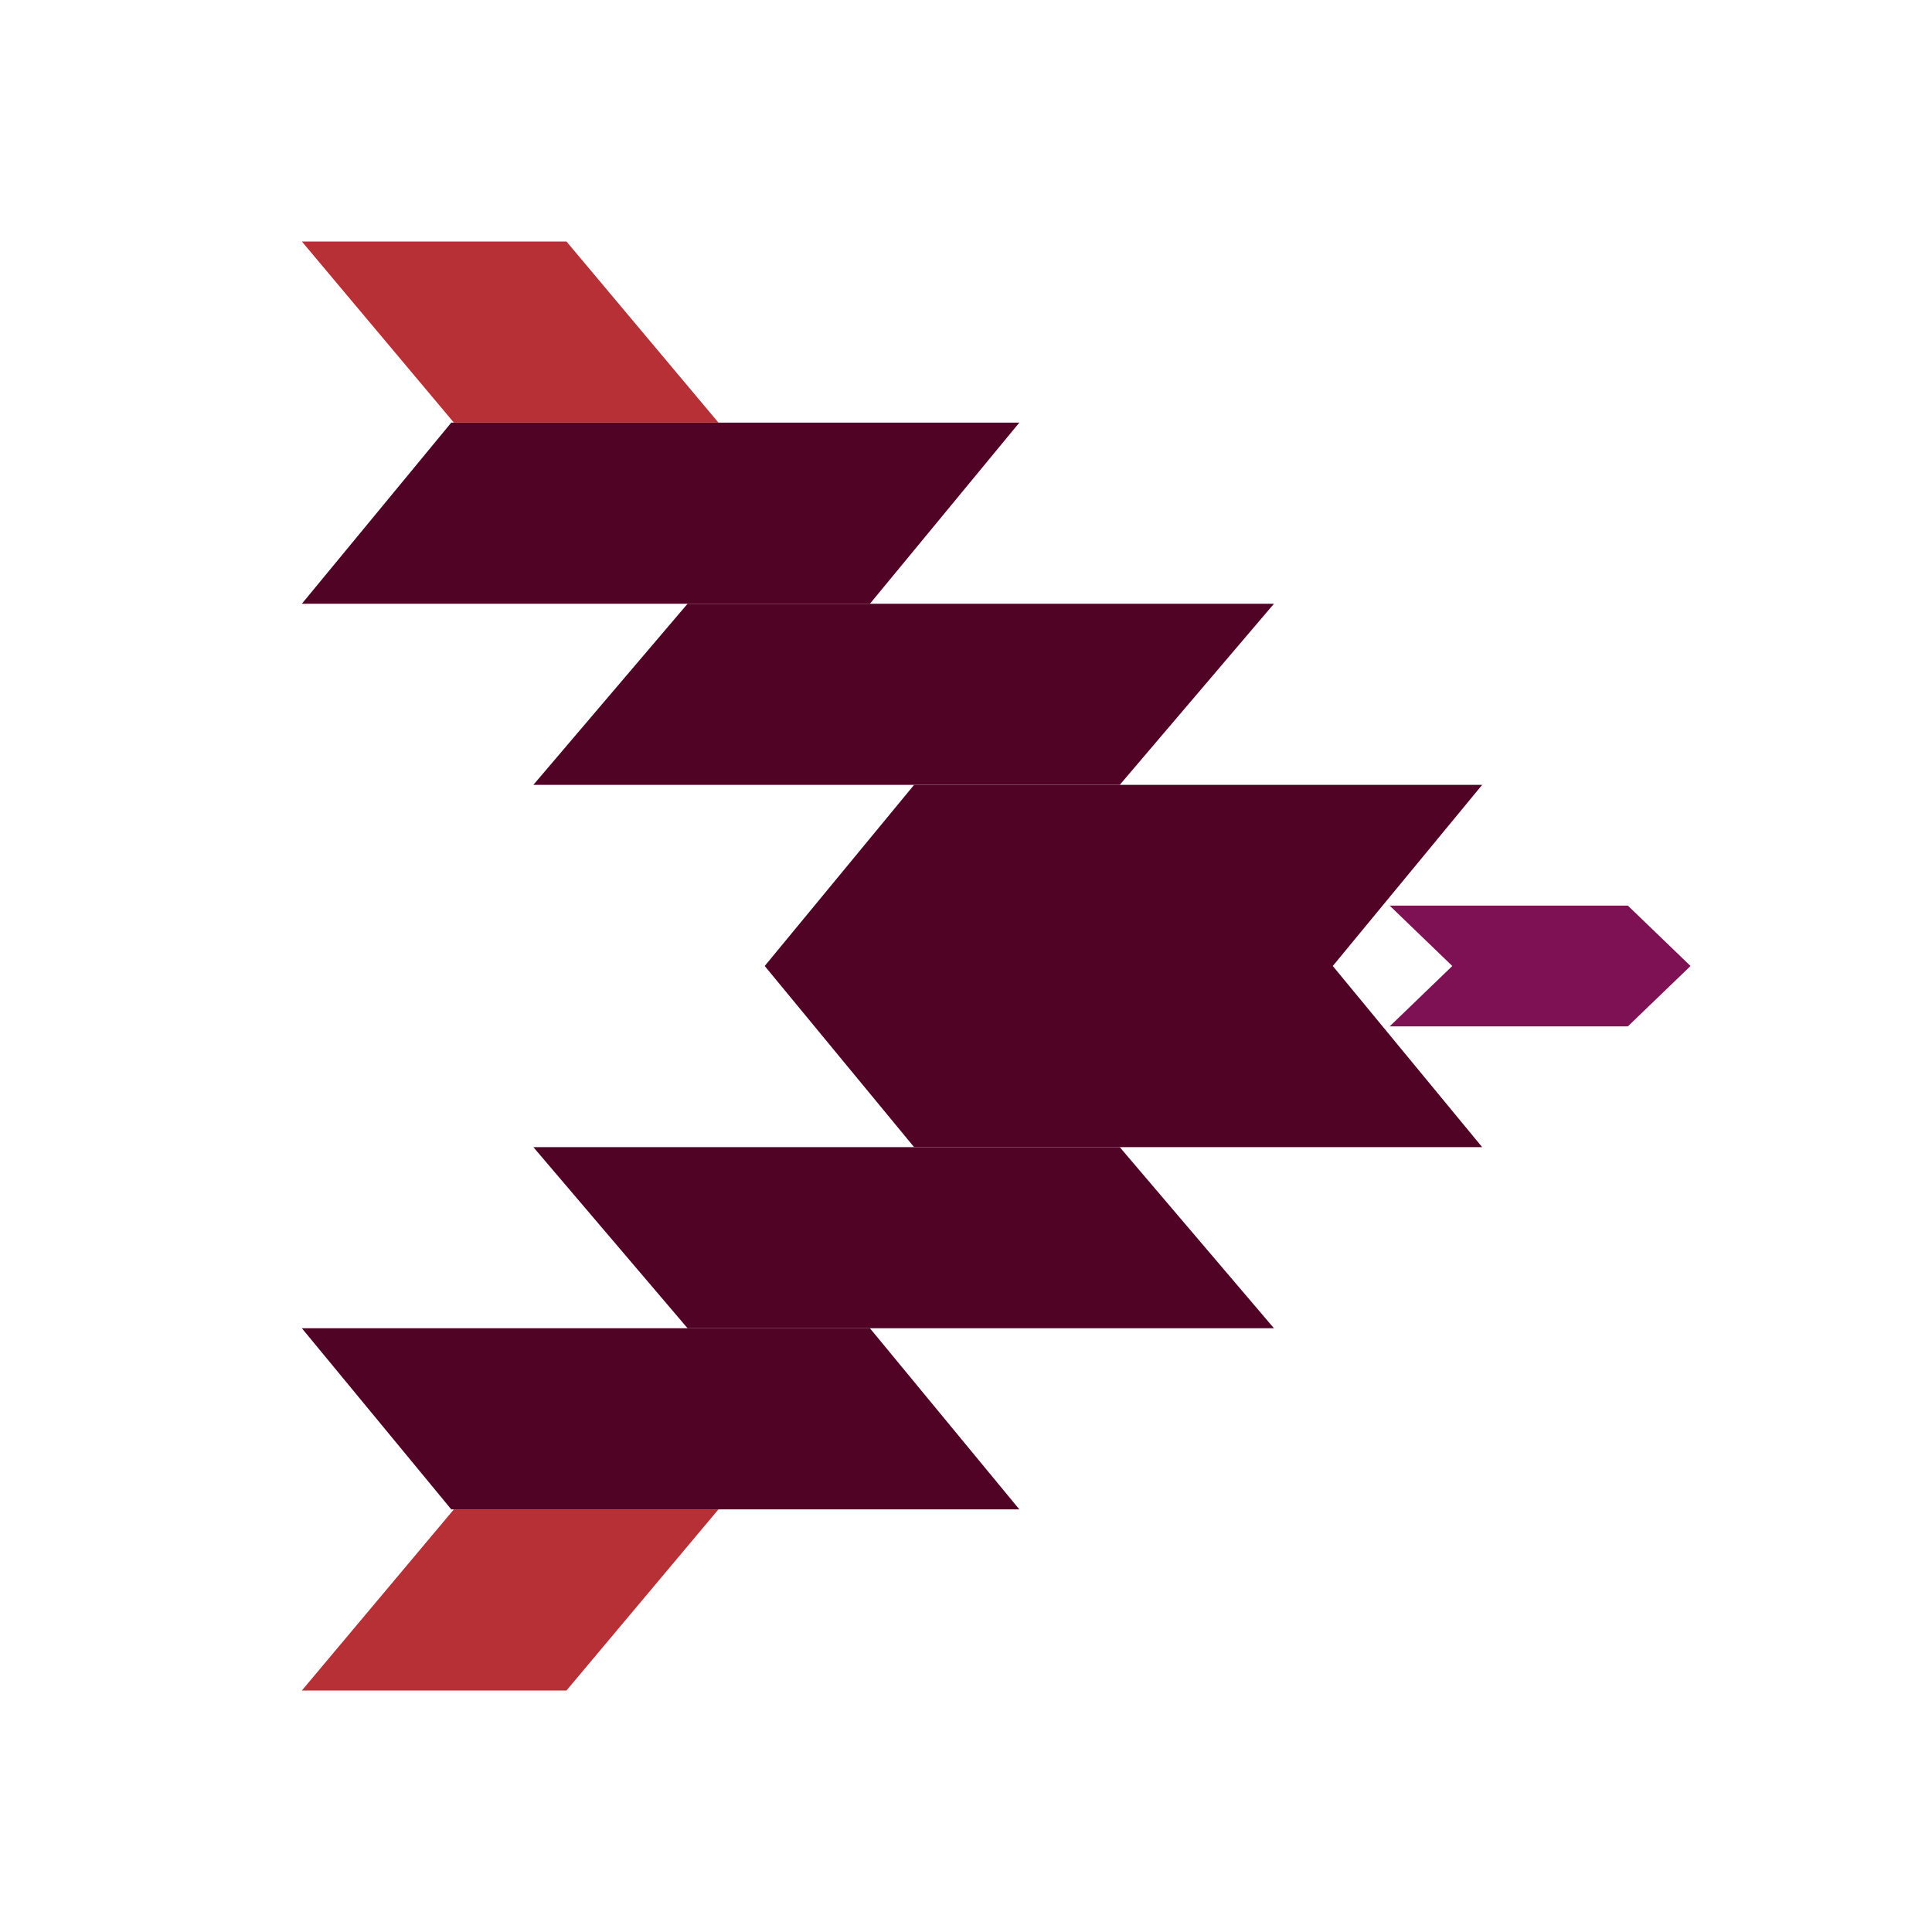
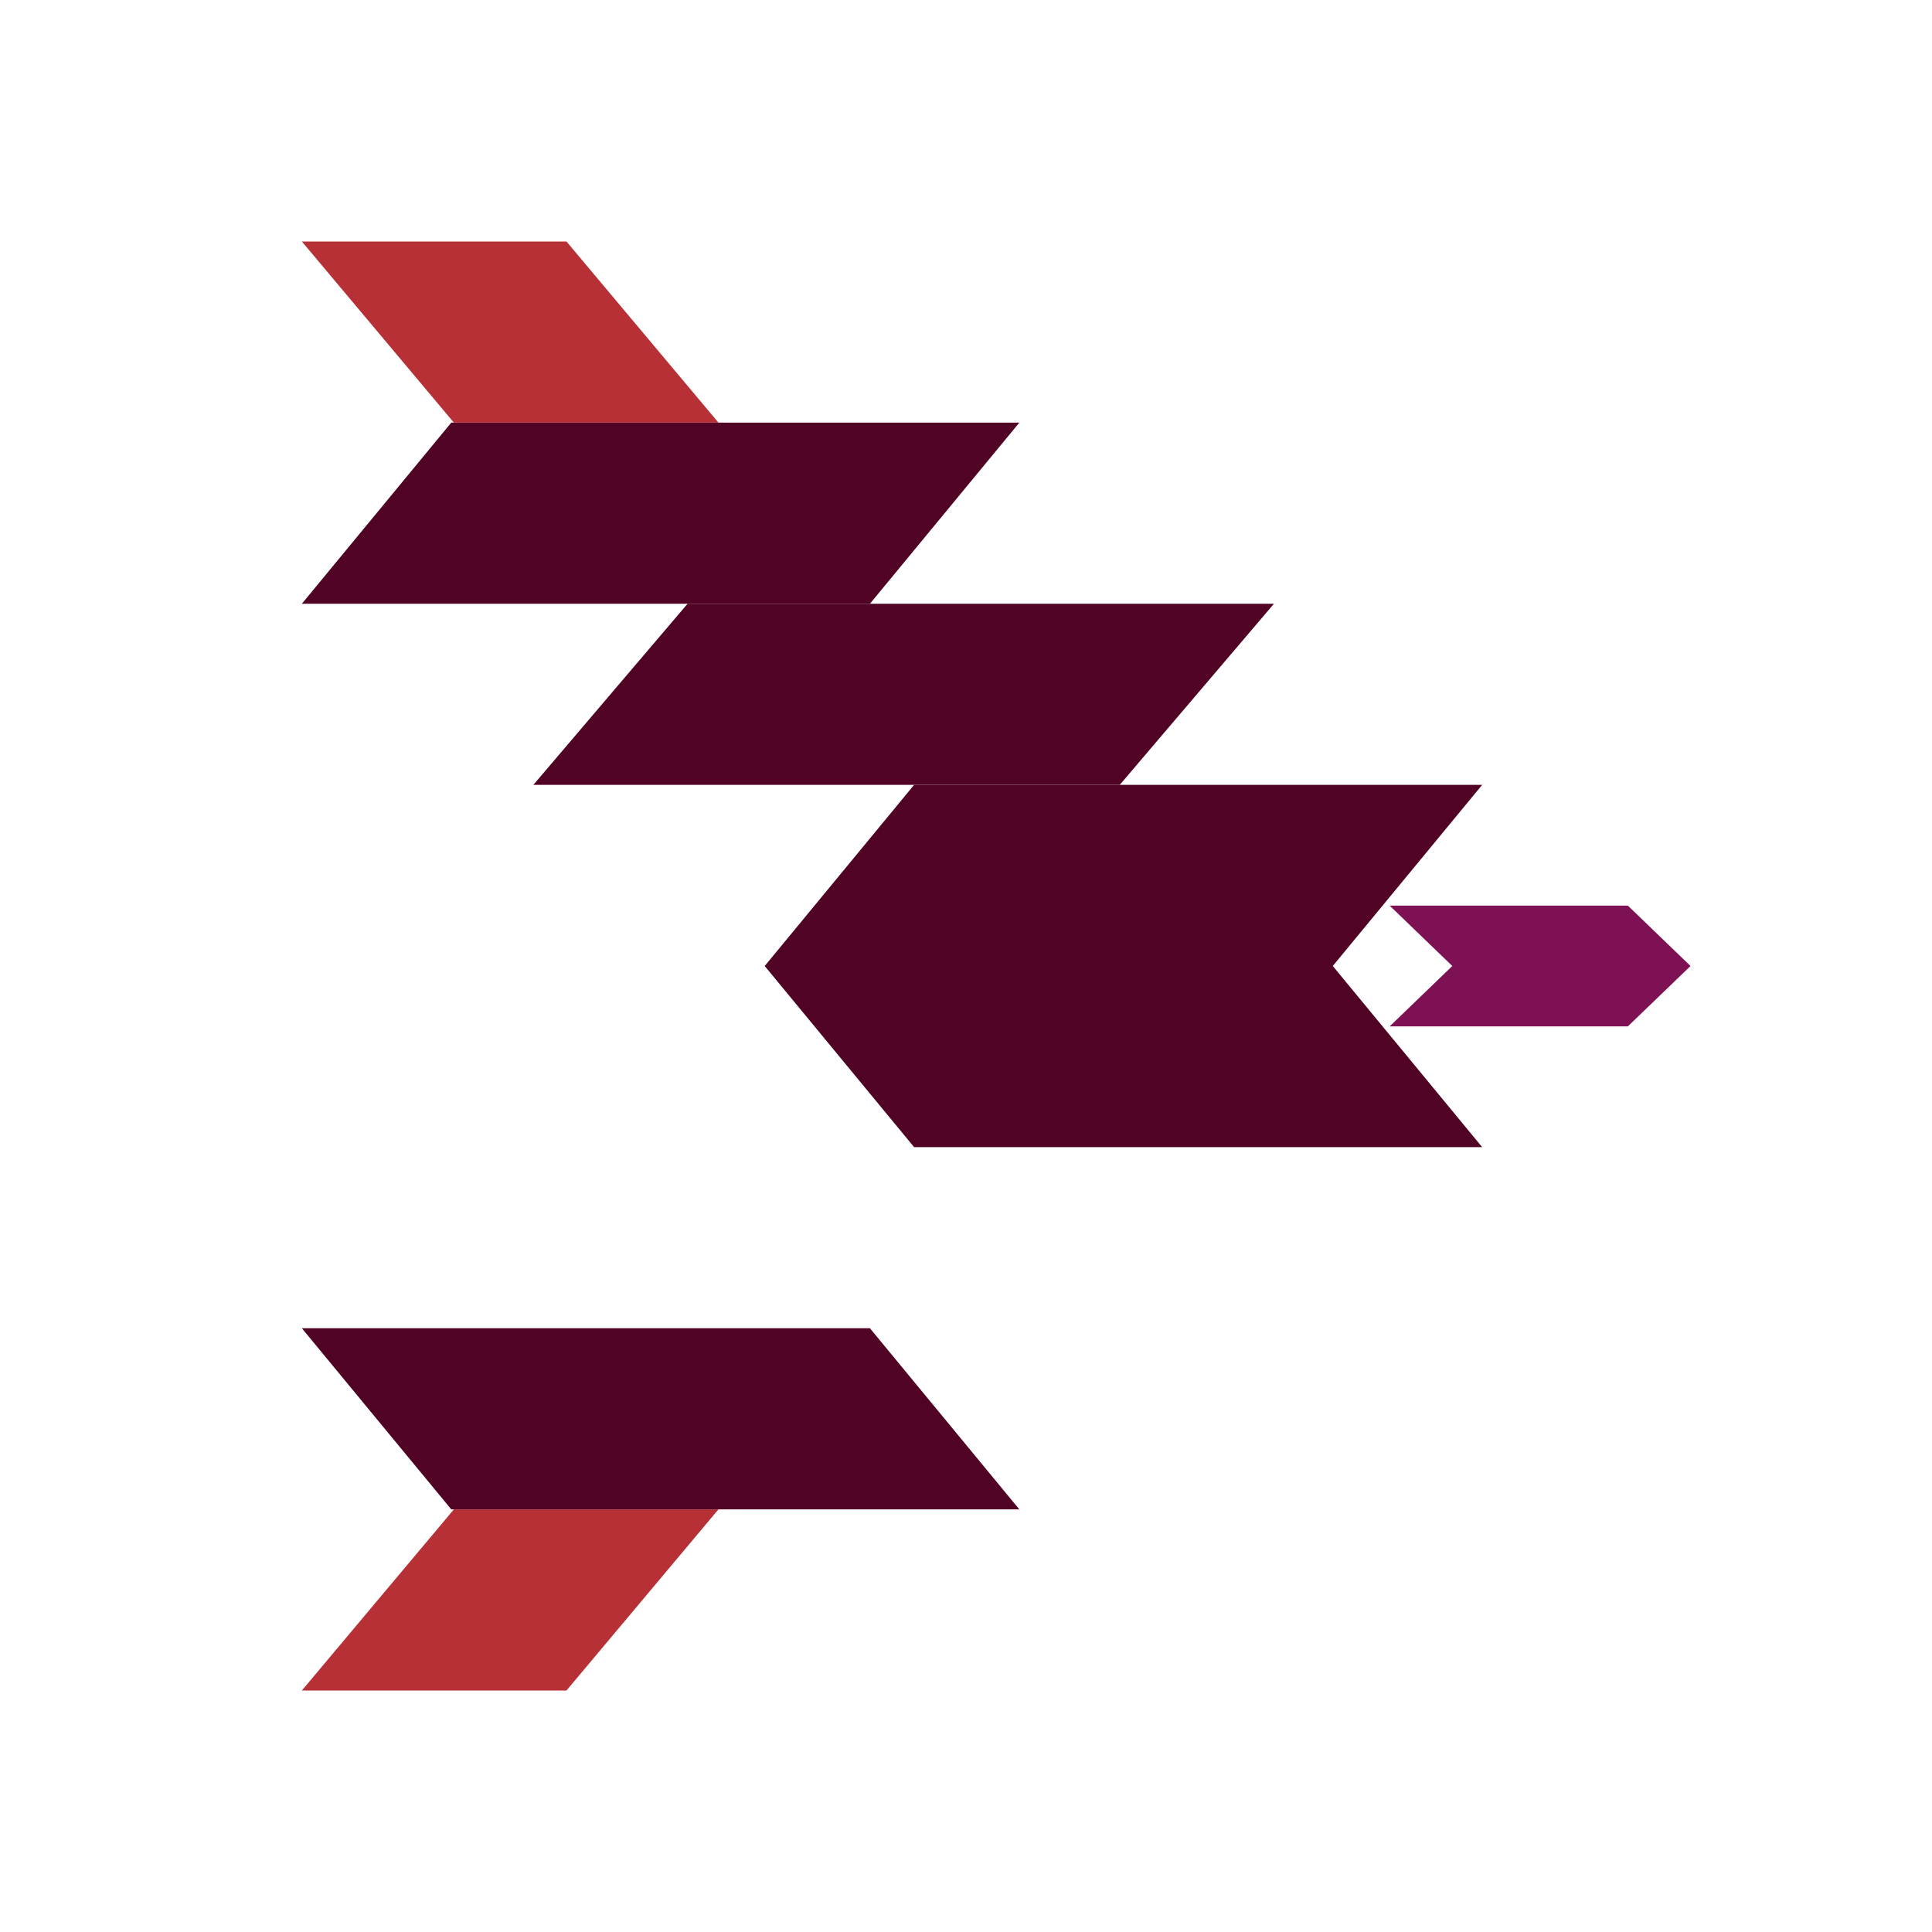
<svg xmlns="http://www.w3.org/2000/svg" width="58" height="58" viewBox="0 0 58 58" fill="none">
-   <path d="M13.547 12.688L9.062 18.125L26.116 18.125L30.601 12.688L13.547 12.688Z" fill="#510326" />
+   <path d="M13.547 12.688L9.062 18.125L26.116 18.125L30.601 12.688Z" fill="#510326" />
  <path d="M13.626 12.688L9.062 7.25L17.006 7.25L21.569 12.688L13.626 12.688Z" fill="#B73035" />
  <path d="M13.626 45.312L9.062 50.75L17.006 50.75L21.569 45.312L13.626 45.312Z" fill="#B73035" />
  <path d="M20.641 18.125L16.012 23.562L33.616 23.562L38.245 18.125L20.641 18.125Z" fill="#510326" />
  <path d="M27.442 23.562L22.957 29L40.011 29L44.496 23.562L27.442 23.562Z" fill="#510326" />
  <path d="M13.547 45.312L9.062 39.875L26.116 39.875L30.601 45.312L13.547 45.312Z" fill="#510326" />
-   <path d="M20.641 39.875L16.012 34.438L33.616 34.438L38.245 39.875L20.641 39.875Z" fill="#510326" />
  <path d="M27.442 34.438L22.957 29L40.011 29L44.496 34.438L27.442 34.438Z" fill="#510326" />
  <path d="M43.599 29L41.719 30.812L48.87 30.812L50.751 29L43.599 29Z" fill="#7E1154" />
  <path d="M43.599 29L41.719 27.188L48.87 27.188L50.751 29L43.599 29Z" fill="#7E1154" />
</svg>